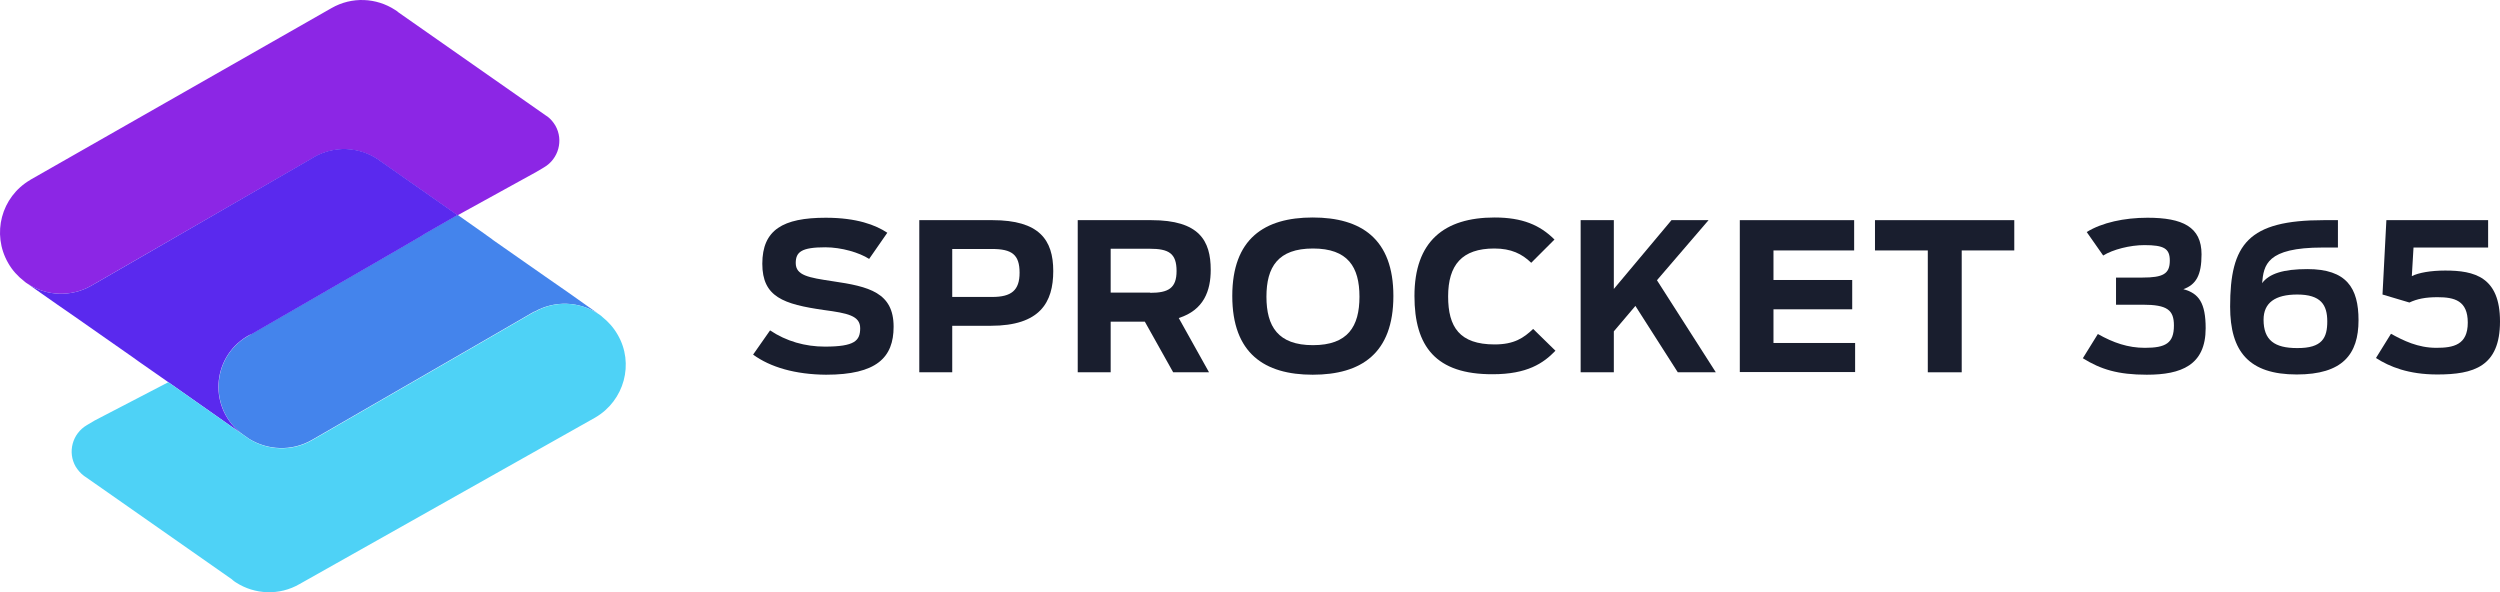
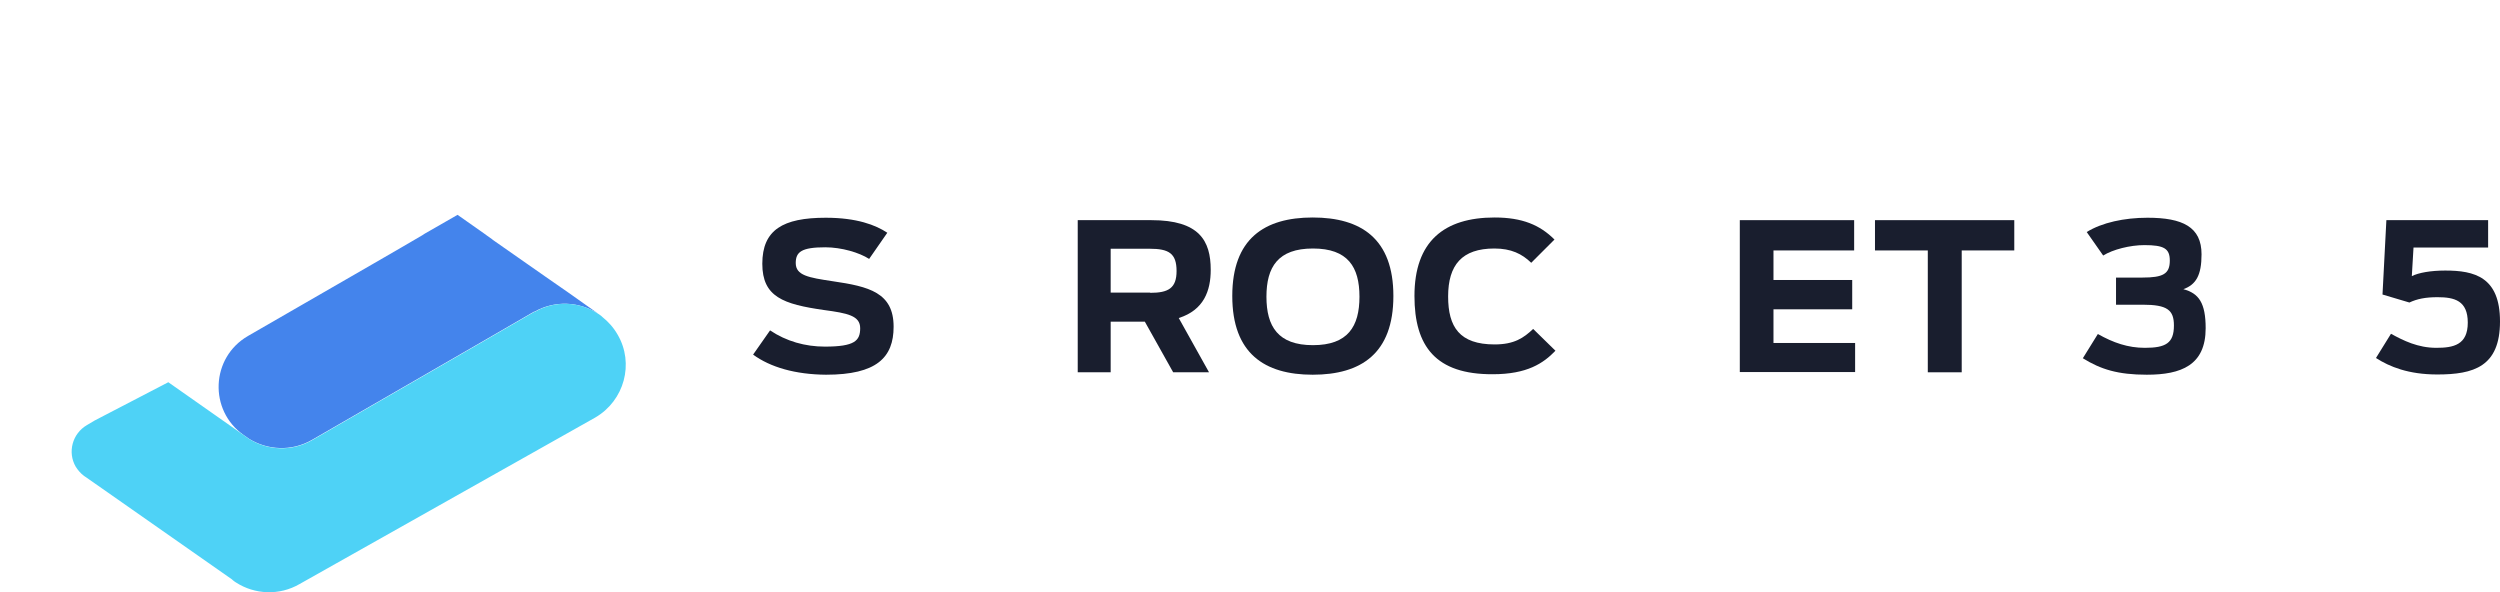
<svg xmlns="http://www.w3.org/2000/svg" xmlns:ns1="http://sodipodi.sourceforge.net/DTD/sodipodi-0.dtd" xmlns:ns2="http://www.inkscape.org/namespaces/inkscape" version="1.1" id="Layer_1" x="0px" y="0px" viewBox="0 0 1031.974 244.467" xml:space="preserve" ns1:docname="Sprocket 365 Landscape Logo POS RGB.svg" width="1031.974" height="244.467" ns2:version="1.2.2 (732a01da63, 2022-12-09)">
  <defs id="defs282" />
  <ns1:namedview id="namedview280" pagecolor="#ffffff" bordercolor="#000000" borderopacity="0.25" ns2:showpageshadow="2" ns2:pageopacity="0.0" ns2:pagecheckerboard="0" ns2:deskcolor="#d1d1d1" showgrid="false" ns2:zoom="0.73949802" ns2:cx="512.50983" ns2:cy="206.89711" ns2:window-width="1920" ns2:window-height="1009" ns2:window-x="-8" ns2:window-y="-8" ns2:window-maximized="1" ns2:current-layer="Layer_1" />
  <style type="text/css" id="style237">
	.st0{fill:none;}
	.st1{fill:#191E2E;}
	.st2{fill:#FFFFFF;}
	.st3{fill:#4484EC;}
	.st4{fill:#8C26E5;}
	.st5{fill:#5A29EE;}
	.st6{fill:#4ED2F6;}
</style>
  <g id="g275" transform="translate(-4.198,-3.537)">
    <g id="g261" transform="translate(-58.328,-59.284)">
      <path class="st1" d="m 373.4,209.2 7,-10 c 6.7,4.5 14.5,6.7 22.6,6.7 12.3,0 14.6,-2.4 14.6,-7.6 0,-5.2 -5.3,-6.2 -14.9,-7.5 -16.8,-2.4 -25.5,-5.4 -25.5,-19.1 0,-14 8.5,-19 26.2,-19 12.8,0 20.6,3 25.4,6.2 l -7.5,10.8 c -4,-2.6 -11.4,-4.8 -18.1,-4.8 -9.8,0 -12.2,1.9 -12.2,6.5 0,5.1 5.2,6 15.2,7.5 15.1,2.2 25.2,4.7 25.2,18.8 0,12.7 -7,19.8 -27.9,19.8 -12.7,-0.1 -23,-3.1 -30.1,-8.3 z" id="path239" />
-       <path class="st1" d="m 442,153.7 h 30.2 c 19.3,0 25.1,8.1 25.1,21 0,12.9 -5.4,22.6 -25.8,22.6 h -15.9 v 19.2 H 442 Z m 30.1,31.7 c 7.9,0 11.3,-2.7 11.3,-10 0,-7.5 -3.2,-9.8 -11.4,-9.8 h -16.4 v 19.8 z" id="path241" />
      <path class="st1" d="M 535.1,195.6 H 521 v 20.9 h -13.6 v -62.8 h 30.4 c 19.8,0 24.5,8.5 24.5,20.5 0,8.6 -2.8,16.6 -13.2,19.9 l 12.5,22.4 h -14.8 z m 2.2,-11.9 c 7.5,0 10.9,-1.9 10.9,-9 0,-7.3 -3.2,-9.2 -11.1,-9.2 H 521 v 18.1 h 16.3 z" id="path243" />
      <path class="st1" d="m 571.2,185 c 0,-23.6 13.2,-32.4 33.2,-32.4 20,0 33.3,8.8 33.3,32.4 0,23.7 -13.3,32.5 -33.3,32.5 -19.9,0 -33.2,-8.8 -33.2,-32.5 z m 52.5,0.3 c 0,-12.3 -4.8,-19.9 -19.2,-19.9 -14.4,0 -19.2,7.6 -19.2,19.9 0,12.3 4.8,20 19.2,20 14.4,0 19.2,-7.7 19.2,-20 z" id="path245" />
      <path class="st1" d="m 646.4,185 c 0,-22.6 12.3,-32.4 33.1,-32.4 11.4,0 18.7,3.1 24.7,9.1 l -9.6,9.6 c -3.8,-3.7 -8.3,-5.9 -15.2,-5.9 -13.4,0 -19.1,6.8 -19.1,19.8 0,12.6 4.7,19.8 19.2,19.8 8.1,0 12,-2.7 15.9,-6.4 l 9.2,9 c -5,5.2 -11.7,9.7 -25.9,9.7 -23.5,0.1 -32.3,-11.5 -32.3,-32.3 z" id="path247" />
-       <path class="st1" d="m 737.6,189.1 -8.9,10.5 v 16.9 H 715 v -62.8 h 13.7 v 28.4 l 23.8,-28.4 h 15.3 l -21.3,24.8 24.3,38 h -15.7 z" id="path249" />
      <path class="st1" d="m 780.7,153.7 h 47.2 v 12.5 h -33.3 v 12.2 h 32.5 v 12.1 h -32.5 v 13.9 h 33.7 v 12 h -47.6 z" id="path251" />
      <path class="st1" d="M 858.3,166.2 H 836.5 V 153.7 H 894 v 12.5 h -21.7 v 50.3 h -14 z" id="path253" />
      <path class="st1" d="m 922.3,210.7 6.2,-10 c 6.4,3.6 12.4,5.7 19.4,5.7 8.6,0 12,-1.9 12,-9.2 0,-6.4 -2.7,-8.6 -12.9,-8.6 h -11 v -11.2 h 10.9 c 8.5,0 11.3,-1.5 11.3,-7 0,-5 -2.4,-6.4 -10.5,-6.4 -5.9,0 -13,1.8 -17,4.3 l -6.8,-9.7 c 6.3,-3.9 15.5,-5.9 25.1,-5.9 14.5,0 22.3,3.8 22.3,15.1 0,8.7 -2.3,12.5 -7.5,14.4 6.4,1.7 9.2,5.7 9.2,16.1 0,15.3 -10.1,19.2 -24.3,19.2 -11.9,0 -19,-2.2 -26.4,-6.8 z" id="path255" />
-       <path class="st1" d="m 983.1,189.4 c 0,-25.8 7.4,-35.7 38.7,-35.7 h 5.8 V 165 h -6.3 c -23.3,0 -24.3,7.3 -25,14.7 2.9,-3.9 8.7,-5.8 18.7,-5.8 16.2,0 21.1,7.8 21.1,21.1 0,14.1 -6.6,22.4 -25.5,22.4 -19.7,0 -27.5,-9.4 -27.5,-28 z m 40.1,6.1 c 0,-6.8 -2.6,-11.1 -12.4,-11.1 -9.1,0 -13.9,3.4 -13.9,10.4 0,8.5 4.6,11.7 13.8,11.7 10.5,0.1 12.5,-4.3 12.5,-11 z" id="path257" />
      <path class="st1" d="m 1043.3,210.6 6.2,-10 c 5.1,2.8 11.1,5.8 18.7,5.8 7.1,0 13,-1.2 13,-10.4 0,-9.1 -5.5,-10.5 -12.5,-10.5 -5,0 -8.4,0.7 -11.6,2.2 l -11.1,-3.3 1.6,-30.7 h 42 V 165 h -30.8 l -0.7,11.8 c 2.8,-1.4 7.8,-2.3 13.8,-2.3 12,0 22.6,2.6 22.6,21 0,18.7 -10.9,21.9 -25.9,21.9 -11.9,0 -19.7,-3.2 -25.3,-6.8 z" id="path259" />
    </g>
    <g id="g273" transform="translate(-58.328,-59.284)">
      <g id="g271">
        <path class="st3" d="m 309.3,192.2 c -7.7,-4.9 -17.7,-5.5 -26.2,-0.7 0,0 0,0 -0.1,0 0,0 -0.1,0 -0.1,0 l -20.2,11.7 -71.4,41.2 c -8.3,4.8 -18.2,4.3 -25.9,-0.4 v 0 l -2,-1.4 -0.3,-0.2 v 0 c -14.5,-10.2 -13.6,-32 1.8,-40.9 l 52.2,-30.1 11.4,-6.6 8.4,-4.9 c 0.2,-0.1 0.4,-0.3 0.6,-0.4 0.1,-0.1 0.2,-0.1 0.3,-0.2 l 13.6,-7.8 11.8,8.3 0.1,0.1 2.4,1.7 0.1,0.1 0.1,0.1 v 0 l 21.6,15.1 9.5,6.6 z" id="path263" />
-         <path class="st4" d="m 287.1,131.9 -3.2,1.9 -32.5,17.9 -31.7,-22.2 -1.4,-1 c -7.7,-5 -17.8,-5.6 -26.3,-0.7 l -0.1,0.1 -71.3,41.1 -20.3,11.7 C 91.8,185.6 81.7,185 74,180 c -0.5,-0.3 -1.1,-0.7 -1.5,-1.1 -2.6,-2 -4.9,-4.5 -6.6,-7.5 -6.9,-12 -2.9,-27.3 9.1,-34.3 0.1,0 0.1,-0.1 0.1,-0.1 0.1,0 0.1,-0.1 0.2,-0.1 l 124,-70.7 c 8.5,-4.9 18.6,-4.3 26.3,0.7 0.5,0.3 1.1,0.7 1.5,1.1 l 60.6,42.4 c 0.3,0.2 0.6,0.4 0.9,0.6 1.3,1 2.3,2.2 3.2,3.7 3.4,6 1.3,13.7 -4.7,17.2 z" id="path265" />
-         <path class="st5" d="m 166.1,200.9 0.2,-0.1 50.8,-29.3 11.4,-6.6 8.4,-4.9 c 0.2,-0.1 0.4,-0.3 0.6,-0.4 0.1,-0.1 0.2,-0.1 0.3,-0.2 l 13.6,-7.8 -31.7,-22.2 -1.4,-1 c -7.7,-5 -17.8,-5.6 -26.3,-0.7 l -0.1,0.1 -71.3,41.2 -20.3,11.7 C 91.8,185.6 81.7,185 74,180 l 12.4,8.7 6.8,4.7 24.3,17 v 0 l 2.5,1.8 v 0 l 11.9,8.3 0.1,-0.1 c -0.1,0 -0.1,0.1 -0.1,0.1 l 30.9,21.7 c -14.2,-10.2 -13.3,-31.6 1.8,-40.6 l 1.1,-0.6 z" id="path267" />
        <path class="st6" d="m 308.2,235.2 -122,68.7 c -8.4,4.9 -18.6,4.3 -26.2,-0.6 -0.3,-0.2 -0.7,-0.4 -1,-0.7 -0.2,-0.1 -0.4,-0.3 -0.6,-0.5 -0.1,0 -0.1,-0.1 -0.1,-0.1 L 98,259.8 c -0.4,-0.2 -0.7,-0.5 -1,-0.7 -1.3,-1 -2.3,-2.2 -3.2,-3.6 -3.5,-6 -1.4,-13.7 4.6,-17.2 l 3.2,-1.9 30.4,-15.8 31.2,21.9 0.3,0.2 c 0.7,0.5 1.3,1 2,1.4 v 0 c 7.6,4.7 17.6,5.2 25.9,0.4 l 71.4,-41.2 20.2,-11.7 c 0,0 0.1,0 0.1,0 0,0 0,0 0.1,0 8.5,-4.9 18.5,-4.3 26.2,0.7 0.3,0.2 0.6,0.4 1,0.7 0.2,0.1 0.4,0.3 0.6,0.5 0.1,0 0.1,0.1 0.1,0.1 2.5,2 4.7,4.4 6.4,7.4 6.9,11.8 2.8,27.2 -9.3,34.2 z" id="path269" />
      </g>
    </g>
  </g>
  <rect x="-4.198" y="-3.537" class="st0" width="1157" height="370" id="rect277" />
</svg>